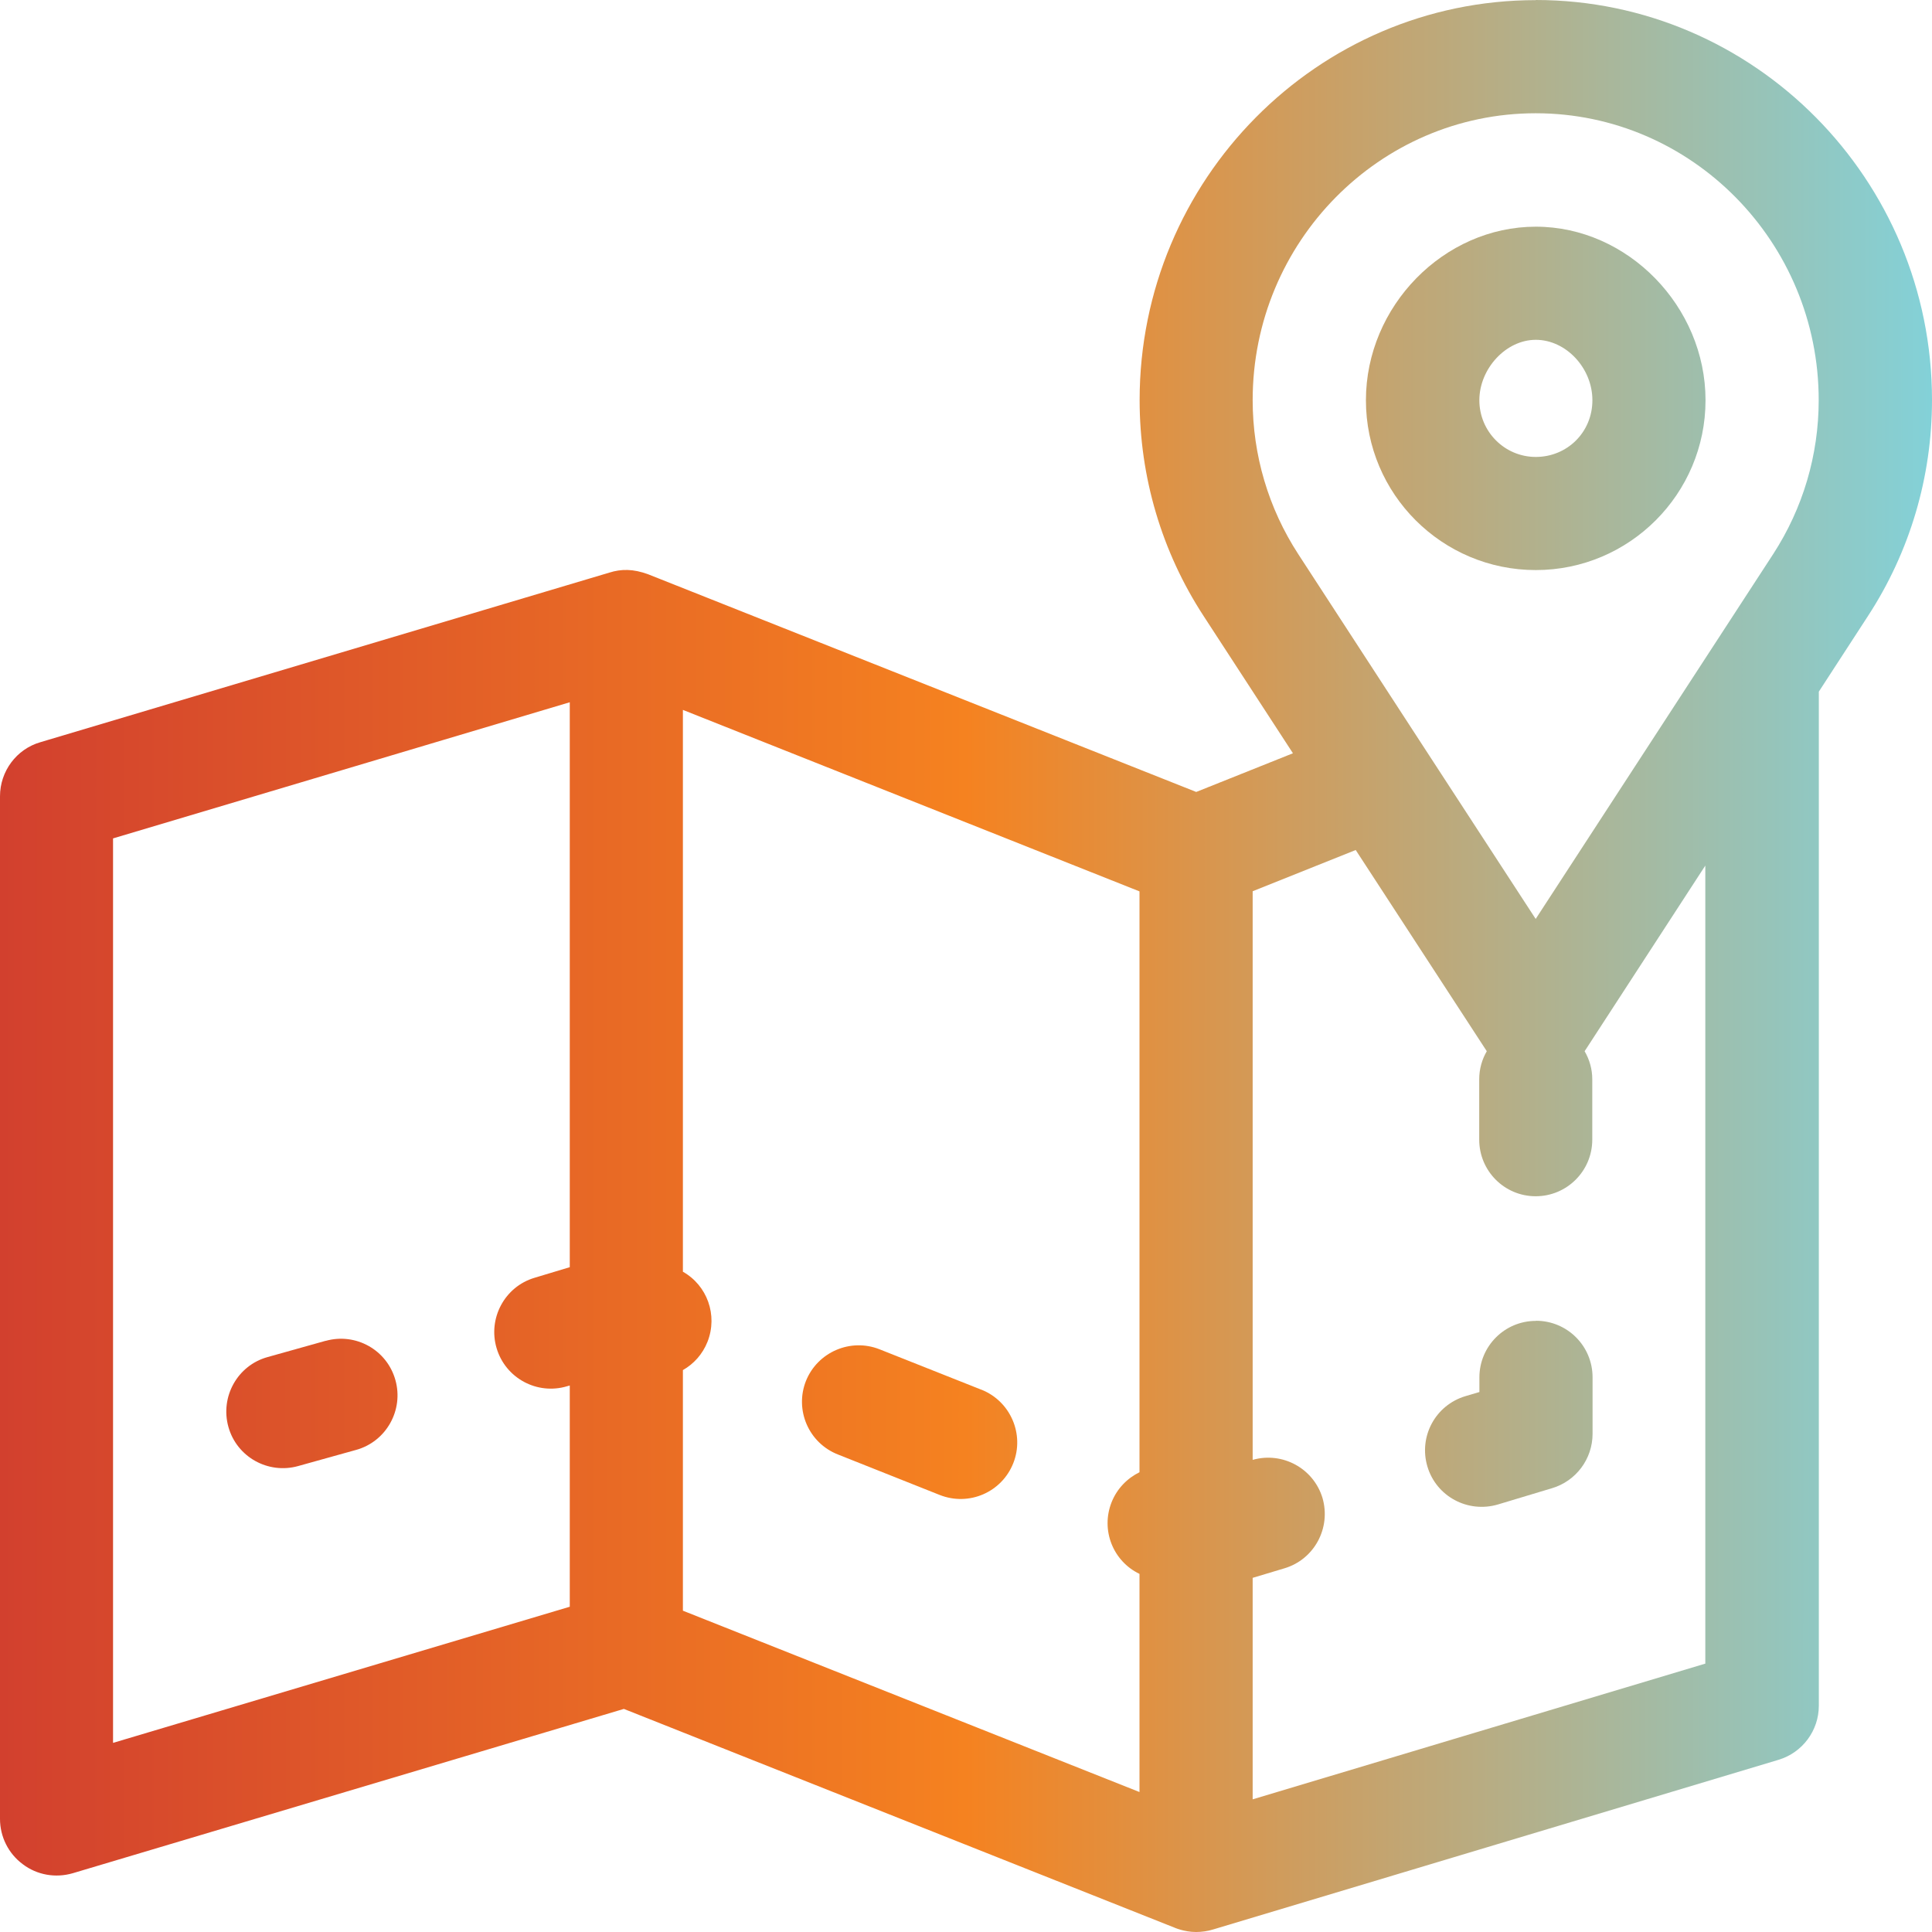
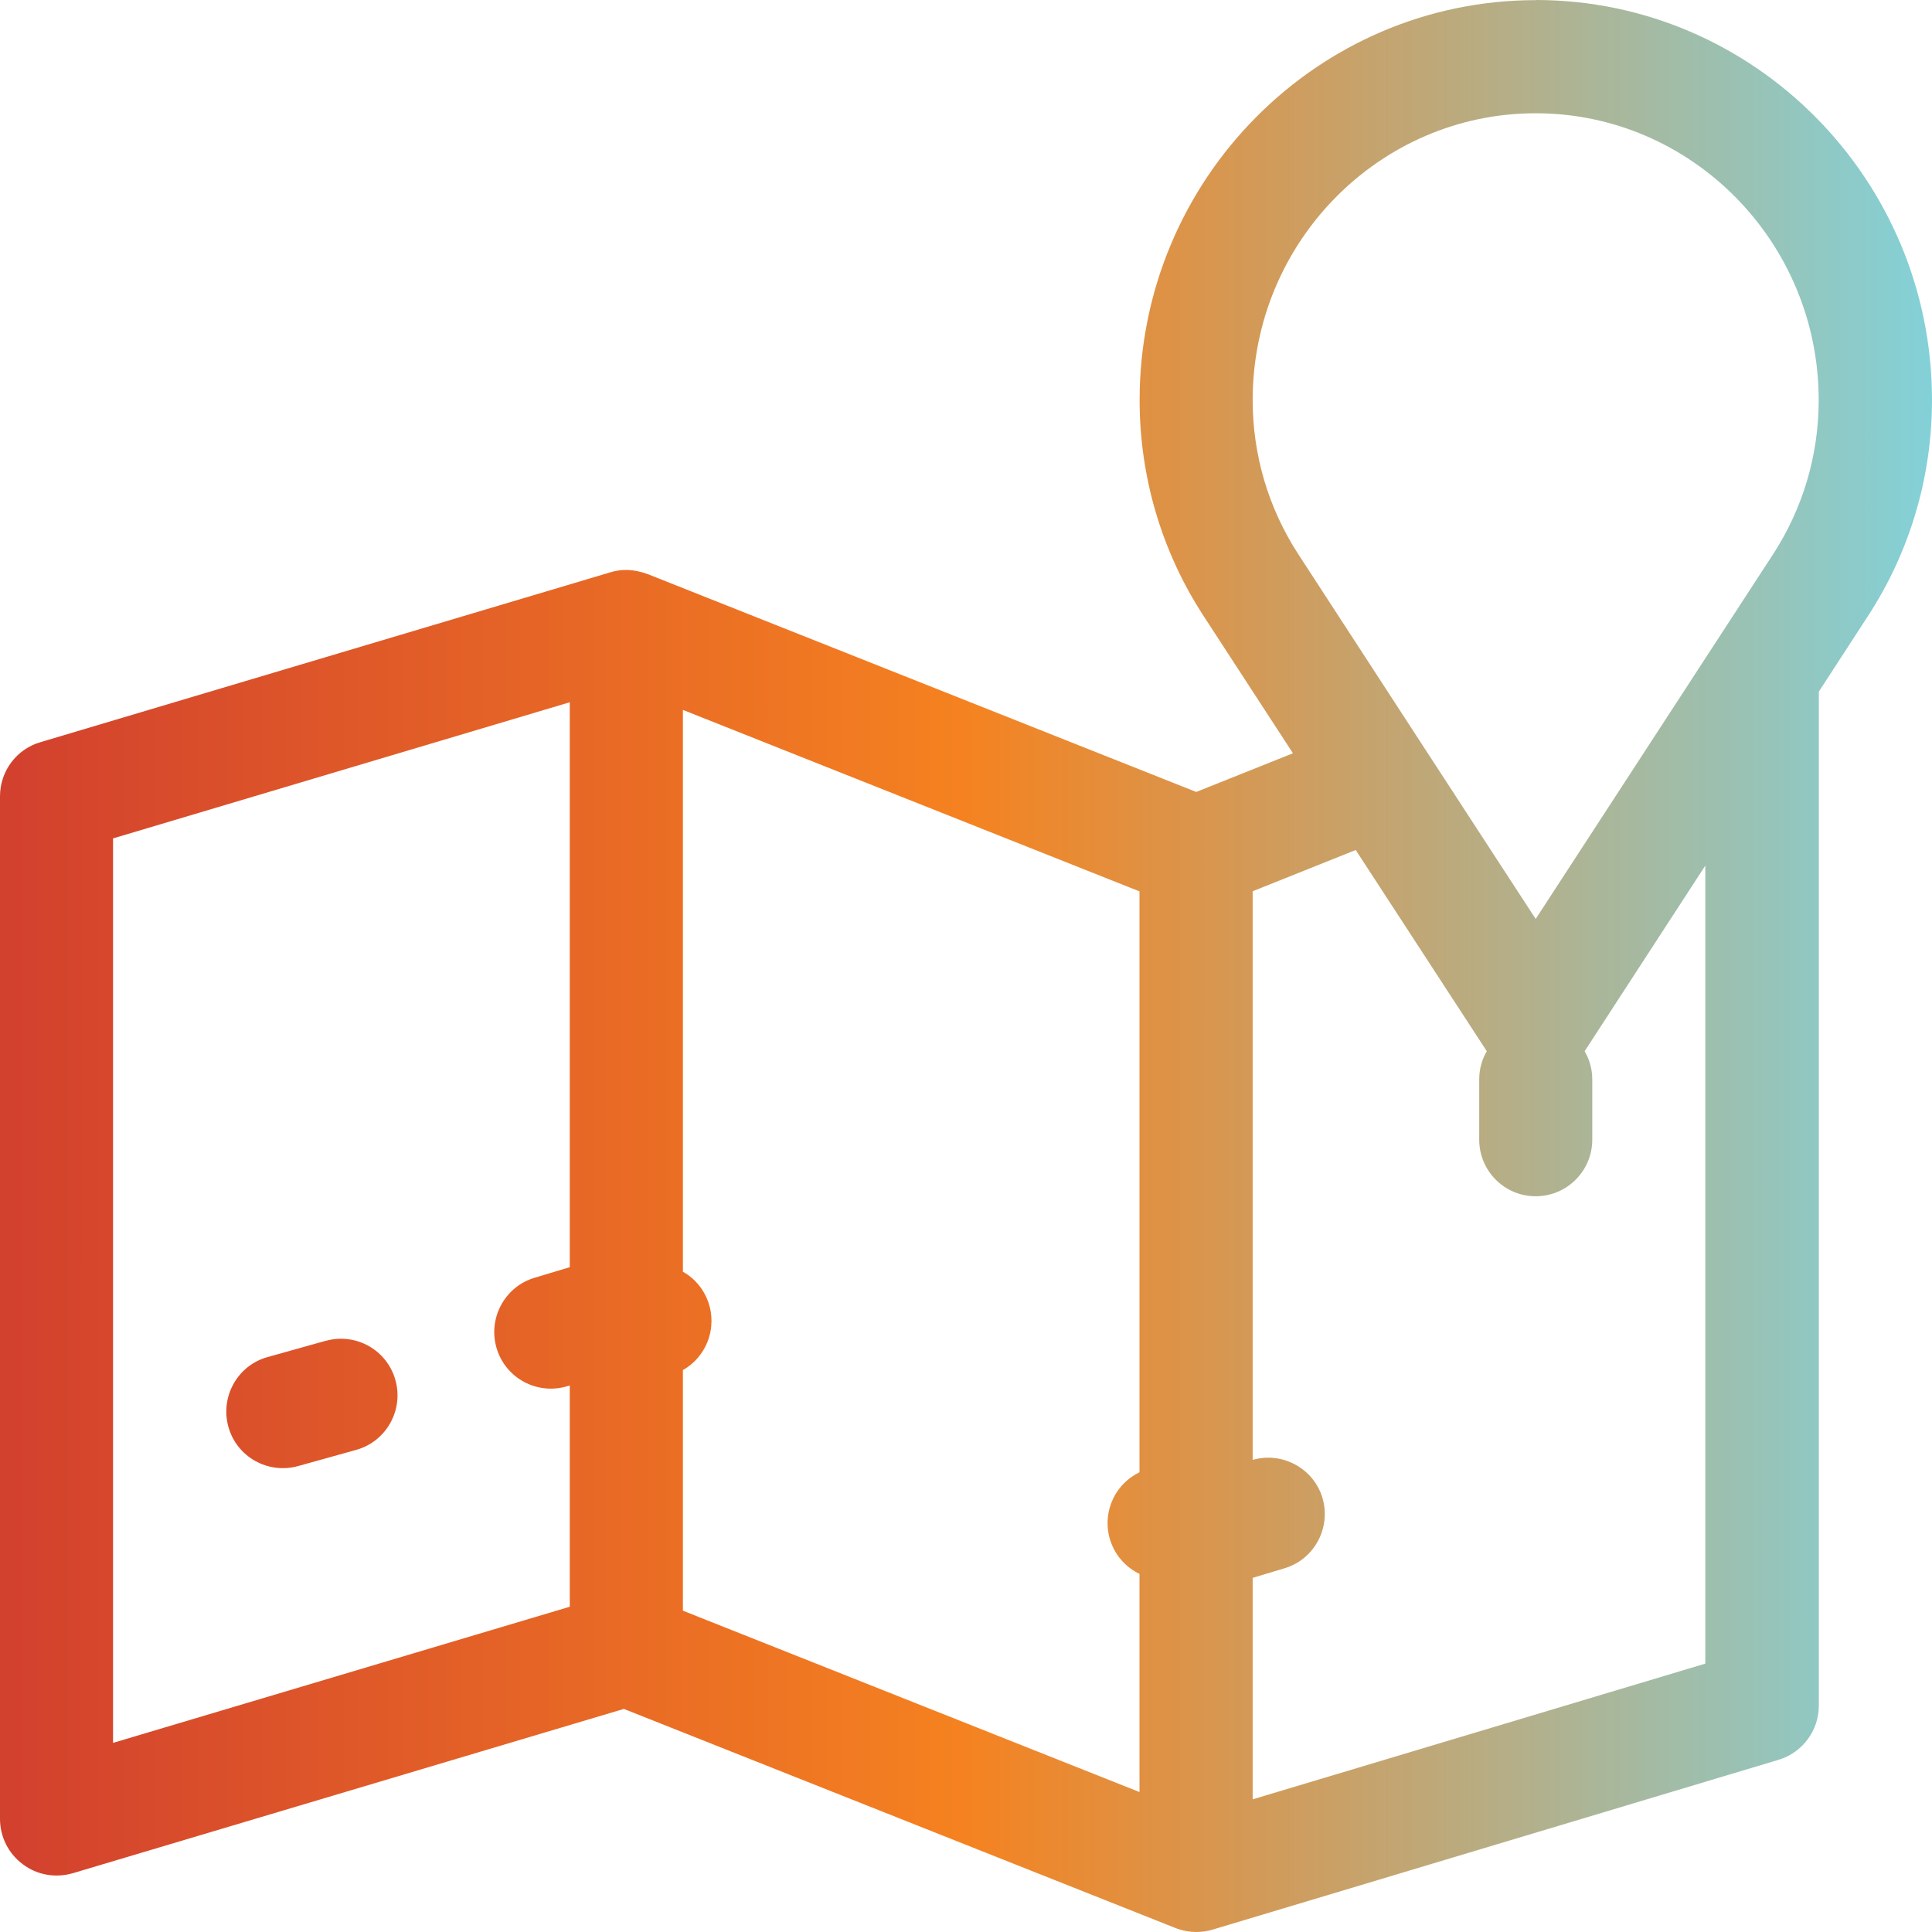
<svg xmlns="http://www.w3.org/2000/svg" width="45" height="45" viewBox="0 0 45 45" fill="none">
  <path fill-rule="evenodd" clip-rule="evenodd" d="M7.584 31.23L6.232 31.609C5.533 31.802 5.124 32.533 5.32 33.235C5.515 33.937 6.246 34.343 6.945 34.147L8.298 33.77C8.997 33.575 9.406 32.844 9.21 32.145C9.014 31.442 8.286 31.034 7.584 31.232V31.23Z" fill="url(#paint0_linear_1627_1012)" />
-   <path fill-rule="evenodd" clip-rule="evenodd" d="M22.858 32.369L20.487 31.428C19.811 31.16 19.043 31.491 18.772 32.165C18.505 32.841 18.835 33.609 19.515 33.877L21.886 34.82C22.57 35.091 23.333 34.757 23.601 34.081C23.868 33.408 23.537 32.639 22.861 32.369H22.858Z" fill="url(#paint1_linear_1627_1012)" />
-   <path fill-rule="evenodd" clip-rule="evenodd" d="M35.773 30.766C35.045 30.766 34.458 31.356 34.458 32.084V32.423L34.133 32.519C33.434 32.728 33.039 33.459 33.247 34.158C33.454 34.855 34.188 35.249 34.89 35.042L36.153 34.662C36.708 34.495 37.094 33.983 37.094 33.396V32.081C37.094 31.35 36.504 30.763 35.776 30.763L35.773 30.766Z" fill="url(#paint2_linear_1627_1012)" />
  <path fill-rule="evenodd" clip-rule="evenodd" d="M35.772 0.003C30.685 0.003 26.544 4.184 26.544 9.319C26.544 11.112 27.059 12.853 28.035 14.349L30.115 17.545L27.862 18.446L15.104 13.379C14.744 13.244 14.462 13.253 14.197 13.336L0.941 17.287C0.383 17.448 0 17.965 0 18.547V42.364C0 42.782 0.196 43.173 0.529 43.42C0.863 43.674 1.295 43.748 1.698 43.63L14.531 39.804L27.35 44.896C27.35 44.896 27.58 45 27.859 45C27.989 45 28.135 44.98 28.259 44.94L41.426 40.989C41.982 40.822 42.364 40.31 42.364 39.729V16.11L43.51 14.346C44.485 12.85 45 11.109 45 9.317C45 4.181 40.859 0 35.769 0L35.772 0.003ZM15.906 31.912C16.157 31.77 16.364 31.543 16.479 31.253C16.724 30.631 16.47 29.938 15.906 29.621V16.535L26.541 20.762V34.291C26.256 34.432 26.018 34.671 25.891 34.99C25.635 35.638 25.923 36.362 26.541 36.659V41.74L15.906 37.516V31.909V31.912ZM2.633 19.528L13.271 16.357V29.515L12.451 29.762C11.754 29.969 11.36 30.709 11.567 31.402C11.774 32.101 12.511 32.498 13.21 32.288L13.271 32.271V37.424L2.633 40.595V19.528ZM39.723 38.748L29.177 41.91V36.751L29.917 36.529C30.613 36.322 31.007 35.589 30.803 34.889C30.593 34.199 29.87 33.807 29.177 34.003V20.759L31.577 19.798L34.63 24.485C34.518 24.678 34.454 24.9 34.454 25.138V26.545C34.454 27.273 35.041 27.863 35.769 27.863C36.497 27.863 37.087 27.273 37.087 26.545V25.138C37.087 24.9 37.021 24.678 36.909 24.485L39.72 20.161V38.751L39.723 38.748ZM41.3 12.907L35.769 21.404C35.266 20.633 30.869 13.88 30.239 12.907C29.545 11.84 29.177 10.6 29.177 9.319C29.177 5.637 32.135 2.638 35.769 2.638C39.403 2.638 42.361 5.637 42.361 9.319C42.361 10.6 41.993 11.84 41.3 12.907Z" fill="url(#paint3_linear_1627_1012)" />
-   <path fill-rule="evenodd" clip-rule="evenodd" d="M35.772 5.28C33.628 5.28 31.815 7.133 31.815 9.322C31.815 11.512 33.591 13.278 35.772 13.278C37.953 13.278 39.725 11.503 39.725 9.322C39.725 7.141 37.916 5.28 35.772 5.28ZM35.772 10.643C35.044 10.643 34.457 10.05 34.457 9.322C34.457 8.594 35.07 7.915 35.772 7.915C36.474 7.915 37.09 8.571 37.09 9.322C37.09 10.073 36.497 10.643 35.772 10.643Z" fill="url(#paint4_linear_1627_1012)" />
  <defs>
    <linearGradient id="paint0_linear_1627_1012" x1="0" y1="22.5" x2="45" y2="22.503" gradientUnits="userSpaceOnUse">
      <stop stop-color="#D2402E" />
      <stop offset="0.5" stop-color="#F58220" />
      <stop offset="1" stop-color="#83D1D8" />
    </linearGradient>
    <linearGradient id="paint1_linear_1627_1012" x1="0" y1="22.5" x2="45" y2="22.503" gradientUnits="userSpaceOnUse">
      <stop stop-color="#D2402E" />
      <stop offset="0.5" stop-color="#F58220" />
      <stop offset="1" stop-color="#83D1D8" />
    </linearGradient>
    <linearGradient id="paint2_linear_1627_1012" x1="0" y1="22.5" x2="45" y2="22.503" gradientUnits="userSpaceOnUse">
      <stop stop-color="#D2402E" />
      <stop offset="0.5" stop-color="#F58220" />
      <stop offset="1" stop-color="#83D1D8" />
    </linearGradient>
    <linearGradient id="paint3_linear_1627_1012" x1="0" y1="22.5" x2="45" y2="22.503" gradientUnits="userSpaceOnUse">
      <stop stop-color="#D2402E" />
      <stop offset="0.5" stop-color="#F58220" />
      <stop offset="1" stop-color="#83D1D8" />
    </linearGradient>
    <linearGradient id="paint4_linear_1627_1012" x1="0" y1="22.5" x2="45" y2="22.503" gradientUnits="userSpaceOnUse">
      <stop stop-color="#D2402E" />
      <stop offset="0.5" stop-color="#F58220" />
      <stop offset="1" stop-color="#83D1D8" />
    </linearGradient>
  </defs>
</svg>